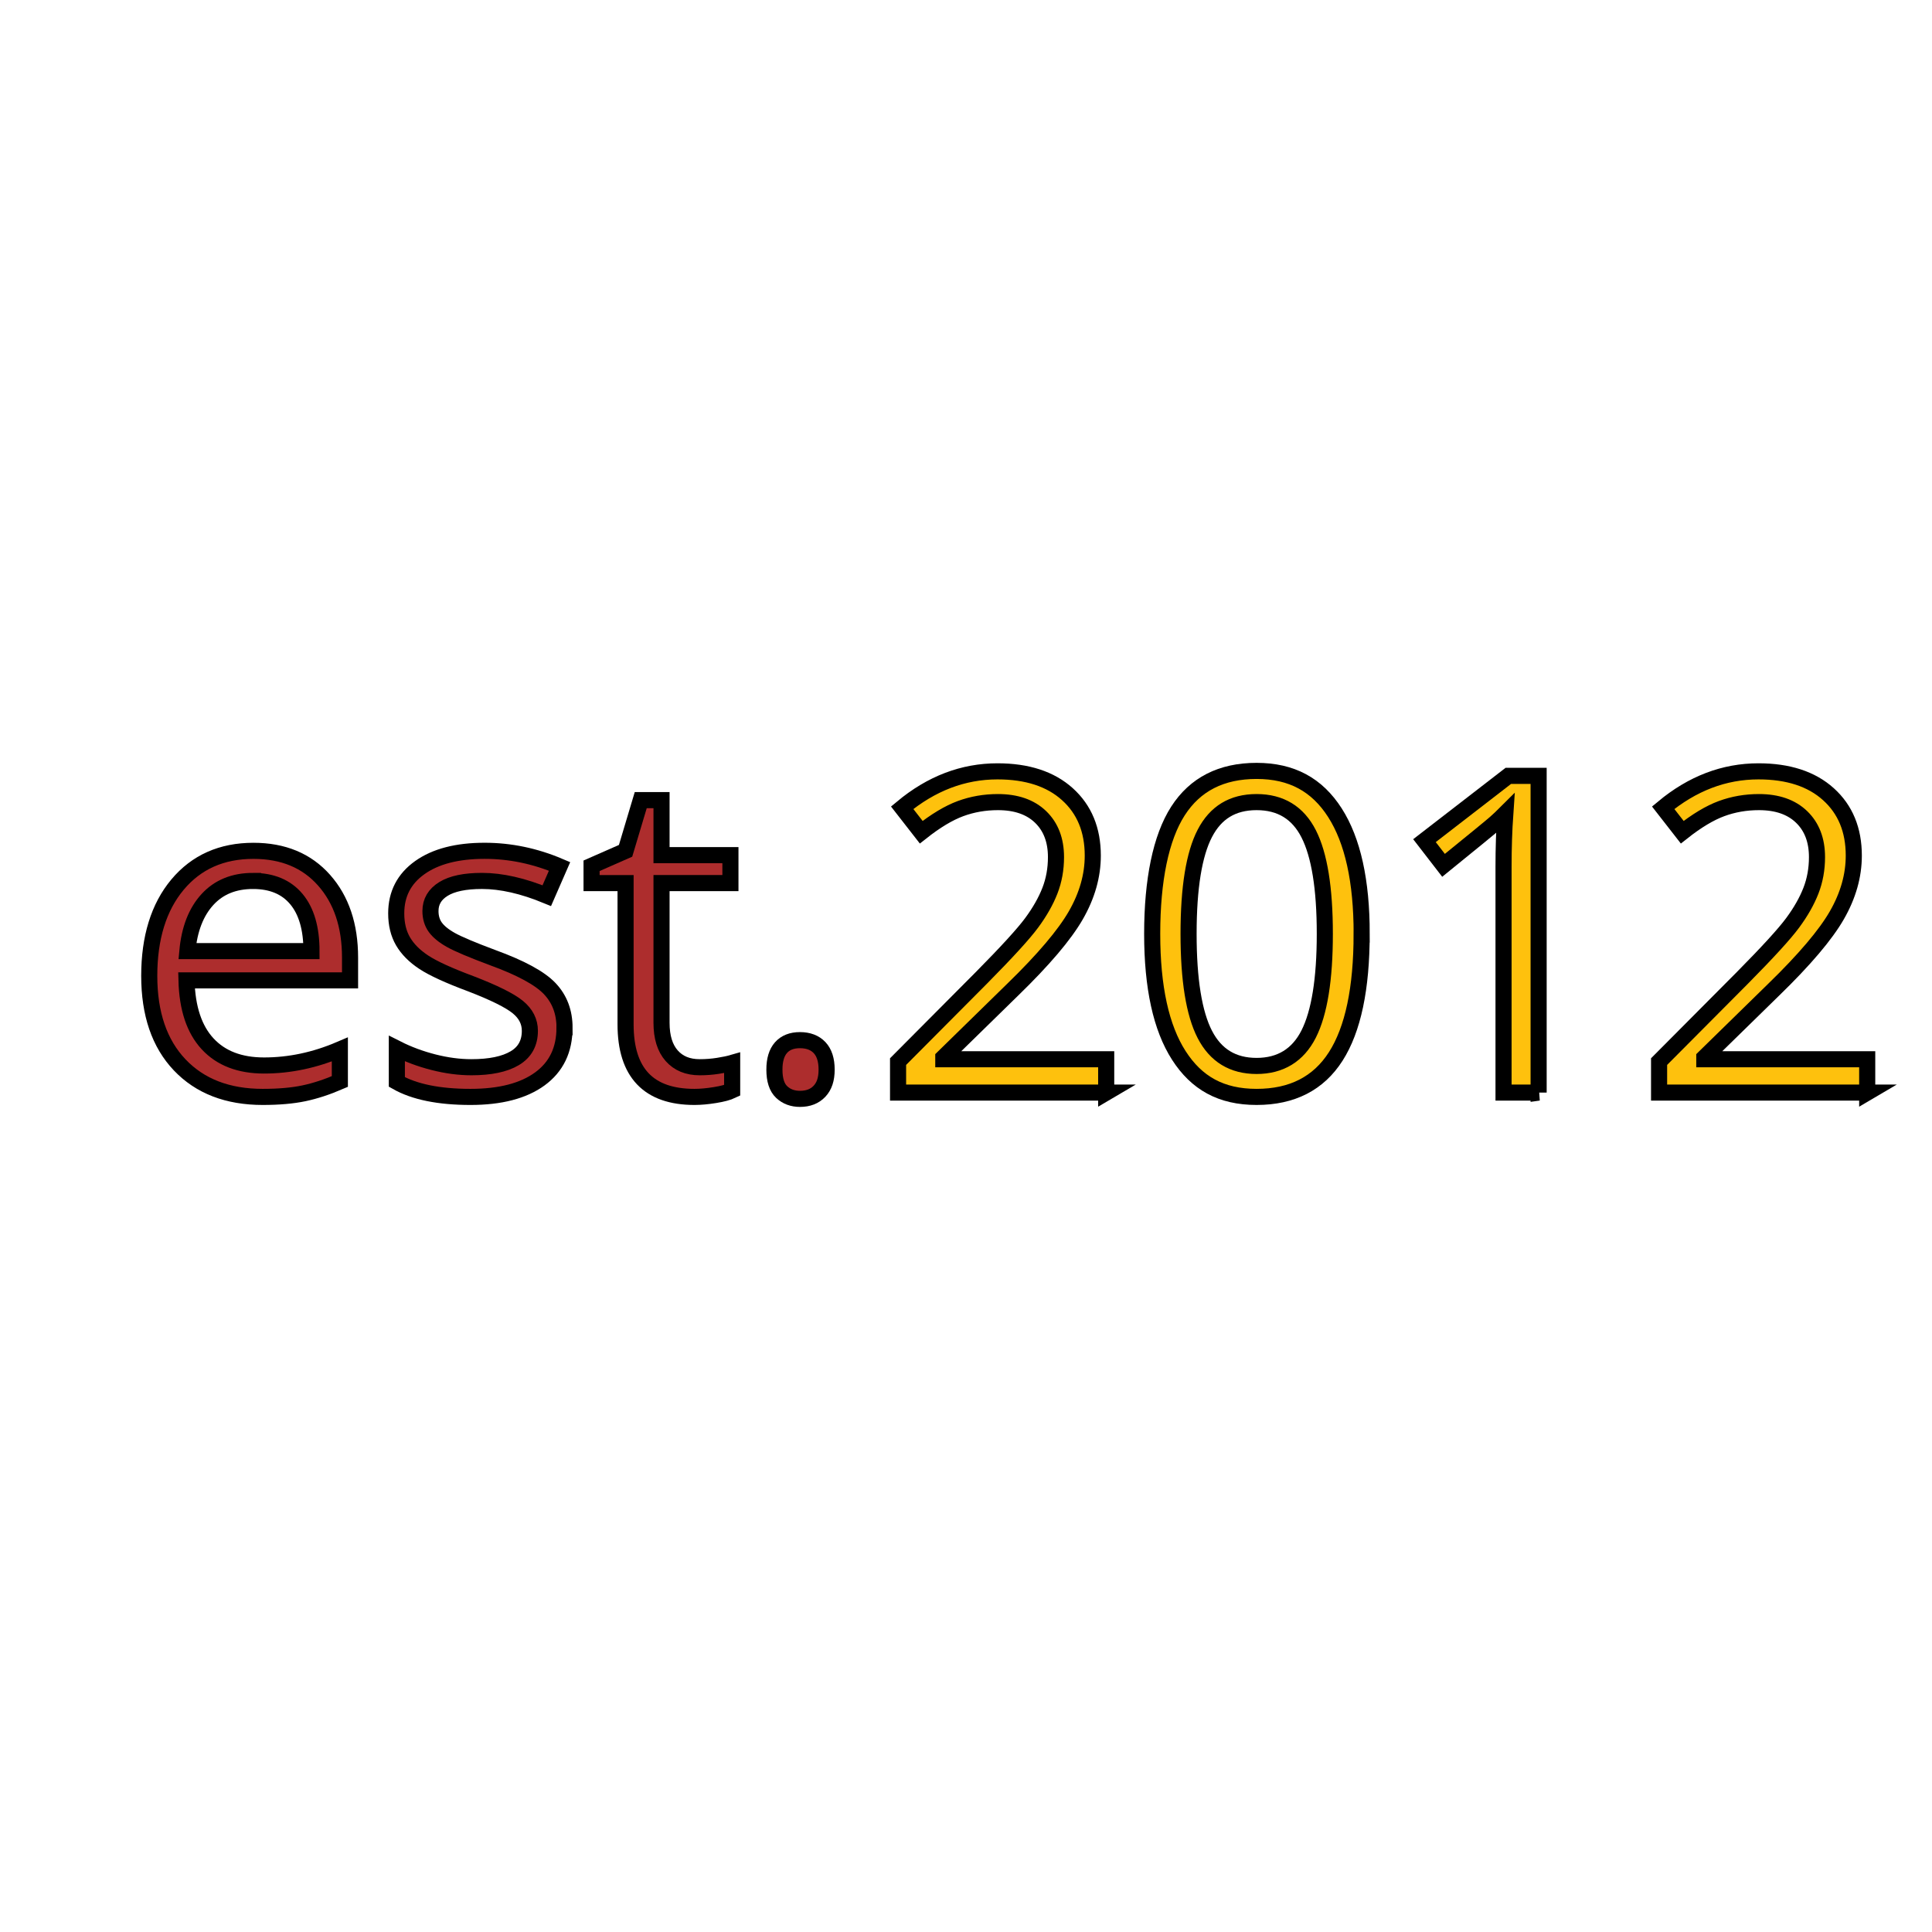
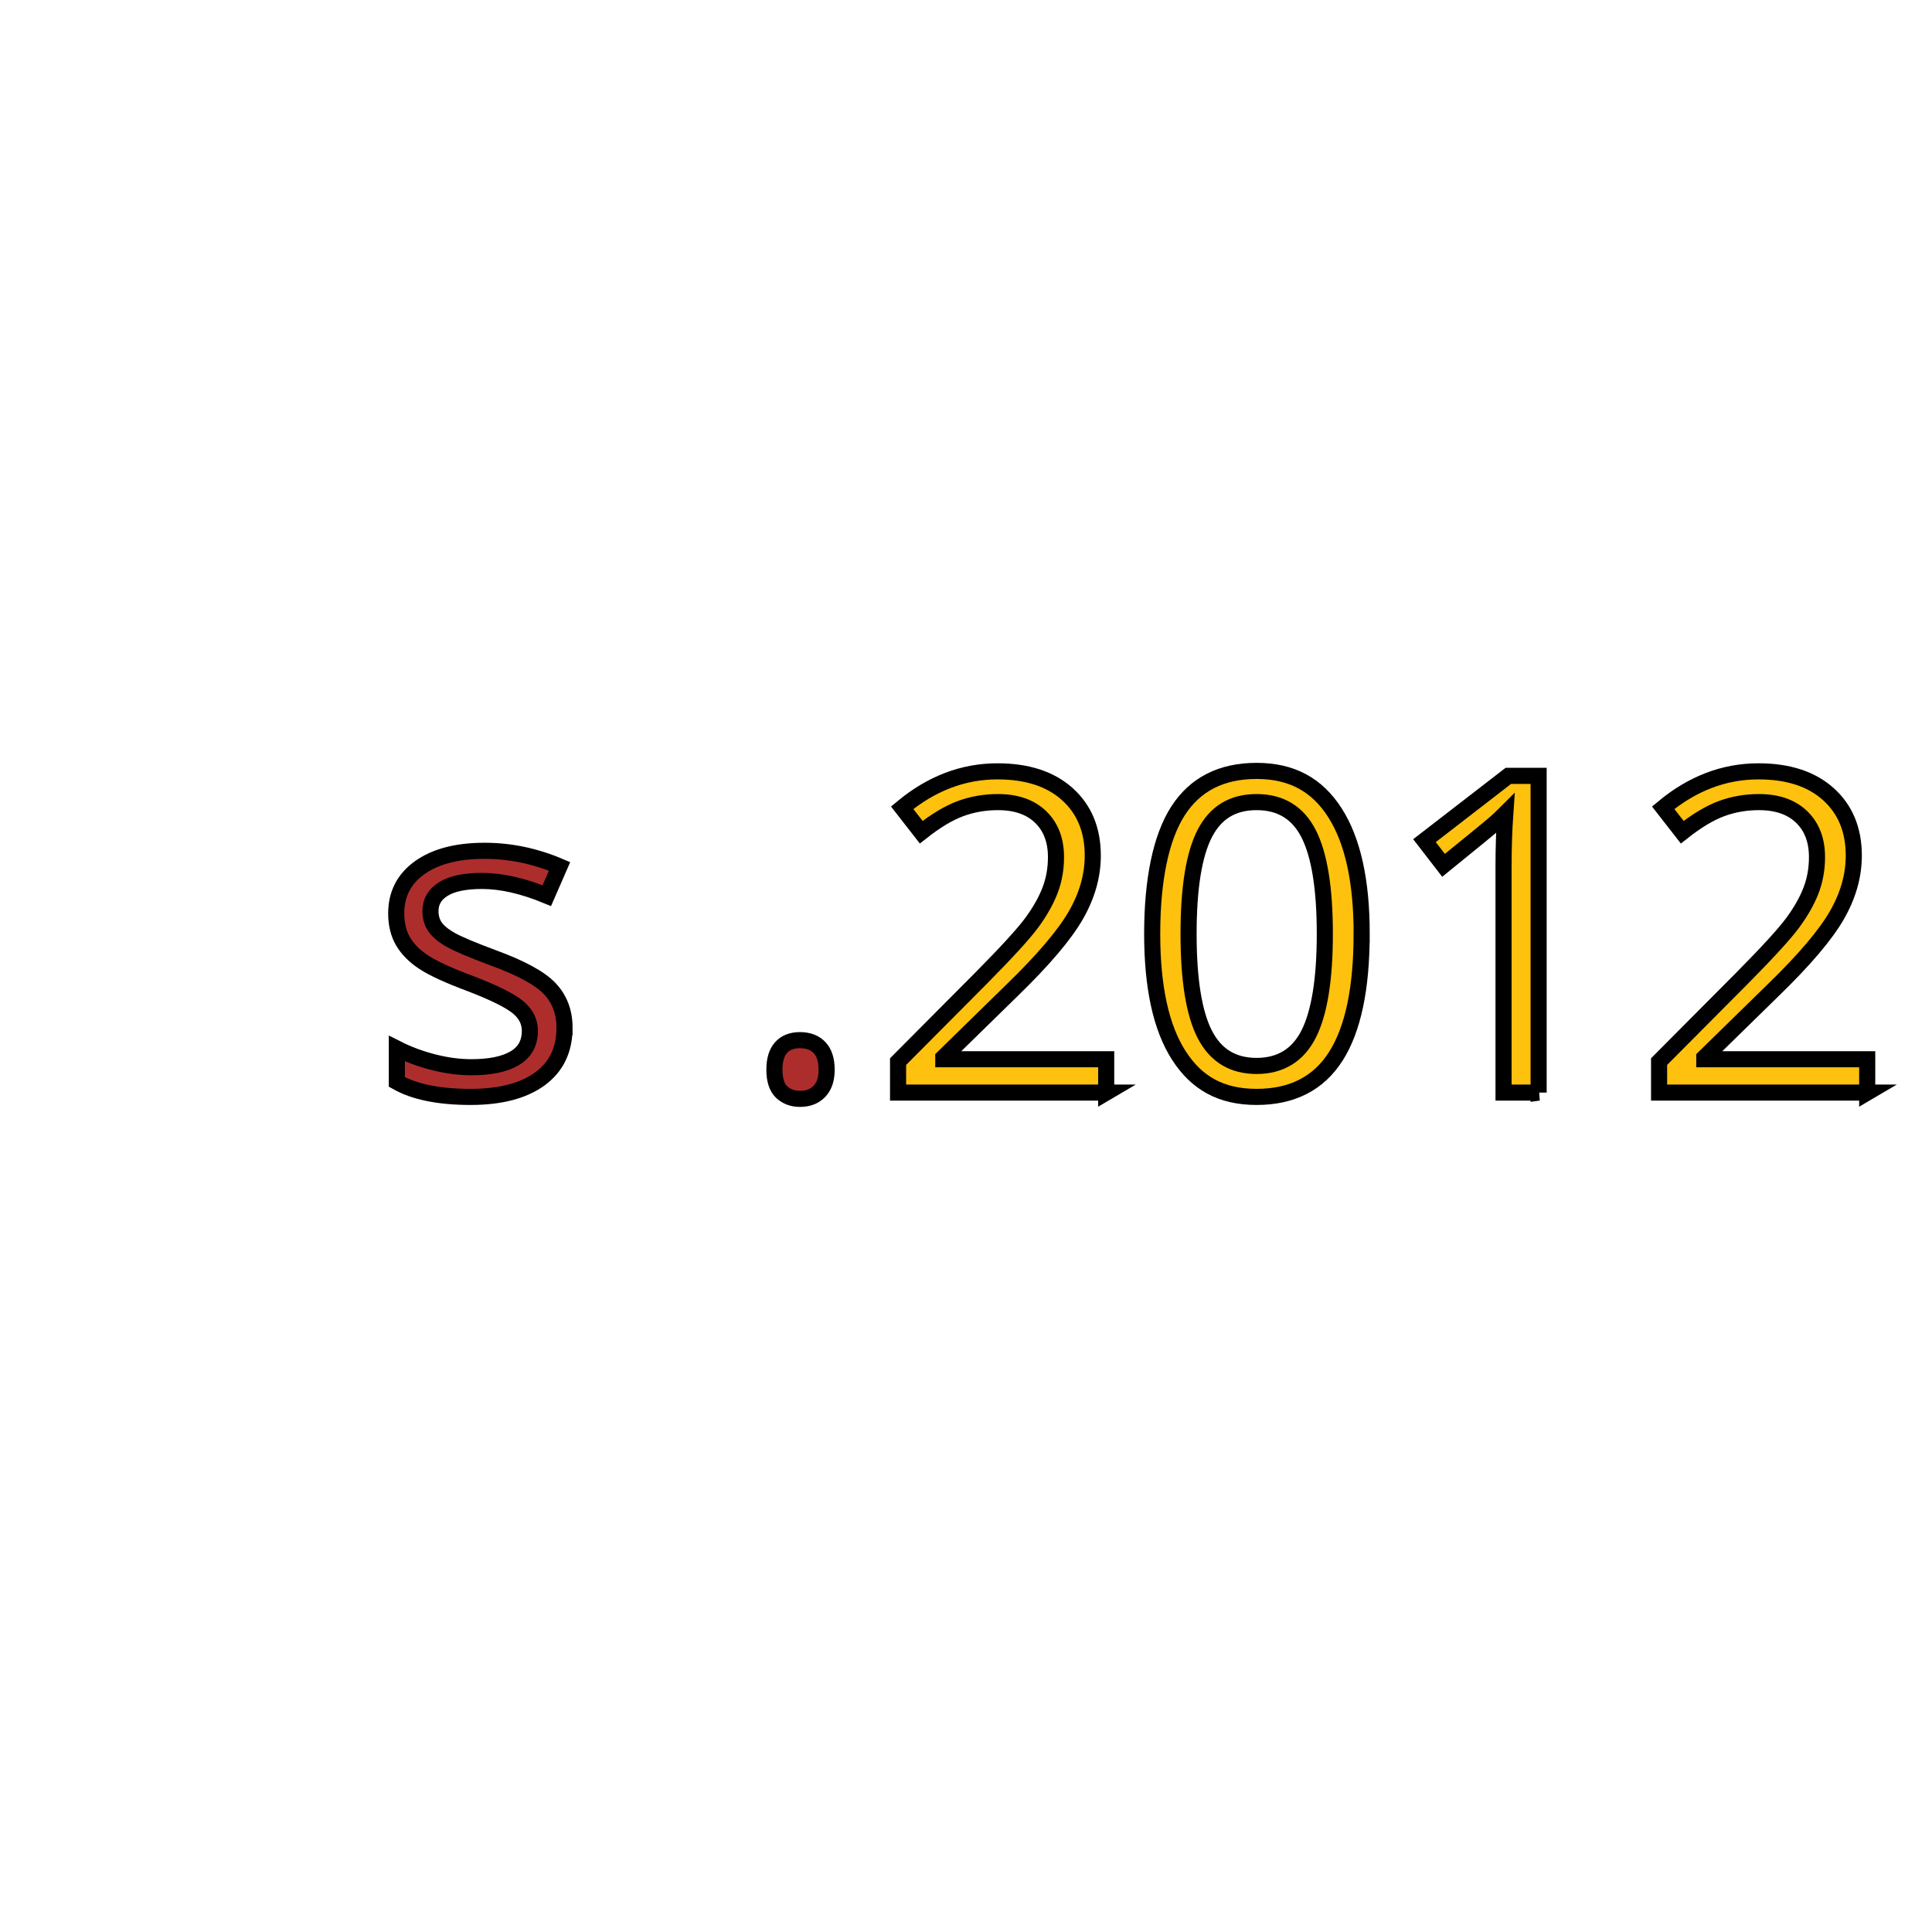
<svg xmlns="http://www.w3.org/2000/svg" id="seit_2012" data-name="seit 2012" viewBox="0 0 1080 1080">
  <defs>
    <style> .cls-1 { fill: #ad2d2d; } .cls-1, .cls-2 { stroke: #000; stroke-width: 9px; } .cls-2 { fill: #fec10d; } </style>
  </defs>
  <g>
-     <path class="cls-1" d="M146.88,613.18c-19.62,0-35.1-5.97-46.44-17.92-11.34-11.95-17.01-28.54-17.01-49.77s5.27-38.39,15.8-50.98,24.68-18.89,42.44-18.89c16.63,0,29.79,5.47,39.48,16.41,9.69,10.94,14.53,25.37,14.53,43.29v12.71h-91.43c.4,15.58,4.34,27.41,11.81,35.48,7.47,8.07,17.98,12.11,31.54,12.11,14.29,0,28.42-2.99,42.38-8.96v17.92c-7.1,3.07-13.82,5.27-20.16,6.6s-13.99,2-22.95,2ZM141.43,492.45c-10.66,0-19.15,3.47-25.49,10.41-6.34,6.94-10.07,16.55-11.2,28.82h69.39c0-12.67-2.83-22.38-8.48-29.12-5.65-6.74-13.72-10.11-24.22-10.11Z" />
    <path class="cls-1" d="M315.56,574.55c0,12.35-4.6,21.88-13.8,28.58-9.2,6.7-22.12,10.05-38.75,10.05-17.6,0-31.32-2.79-41.17-8.36v-18.65c6.38,3.23,13.22,5.77,20.53,7.63,7.31,1.86,14.35,2.79,21.13,2.79,10.49,0,18.57-1.67,24.22-5.03,5.65-3.35,8.48-8.46,8.48-15.32,0-5.17-2.24-9.59-6.72-13.26-4.48-3.67-13.22-8.01-26.22-13.02-12.35-4.6-21.13-8.62-26.34-12.05-5.21-3.43-9.08-7.33-11.62-11.69s-3.81-9.57-3.81-15.62c0-10.82,4.4-19.35,13.2-25.61,8.8-6.26,20.87-9.38,36.21-9.38,14.29,0,28.26,2.91,41.9,8.72l-7.14,16.35c-13.32-5.49-25.39-8.23-36.21-8.23-9.53,0-16.71,1.49-21.55,4.48-4.84,2.99-7.27,7.1-7.27,12.35,0,3.55.91,6.58,2.72,9.08,1.82,2.5,4.74,4.89,8.78,7.14,4.04,2.26,11.79,5.53,23.25,9.81,15.74,5.73,26.38,11.5,31.91,17.32s8.29,13.12,8.29,21.92Z" />
-     <path class="cls-1" d="M391.12,596.59c3.55,0,6.98-.26,10.29-.79,3.31-.52,5.93-1.07,7.87-1.63v15.38c-2.18,1.05-5.39,1.92-9.63,2.6-4.24.69-8.05,1.03-11.44,1.03-25.67,0-38.51-13.52-38.51-40.57v-78.95h-19.01v-9.69l19.01-8.36,8.48-28.34h11.62v30.76h38.51v15.62h-38.51v78.11c0,7.99,1.9,14.13,5.69,18.41,3.79,4.28,9,6.42,15.62,6.42Z" />
    <path class="cls-1" d="M432.9,597.92c0-5.41,1.23-9.51,3.69-12.29s5.99-4.18,10.6-4.18,8.34,1.39,10.96,4.18,3.94,6.88,3.94,12.29-1.33,9.28-4,12.11-6.3,4.24-10.9,4.24c-4.12,0-7.53-1.27-10.23-3.81s-4.06-6.72-4.06-12.53Z" />
  </g>
  <g>
    <path class="cls-2" d="M618.4,610.76h-116.37v-17.32l46.62-46.86c14.21-14.37,23.57-24.62,28.09-30.76,4.52-6.13,7.91-12.11,10.17-17.92,2.26-5.81,3.39-12.07,3.39-18.77,0-9.45-2.87-16.93-8.6-22.46-5.73-5.53-13.68-8.29-23.86-8.29-7.35,0-14.31,1.21-20.89,3.63-6.58,2.42-13.91,6.82-21.98,13.2l-10.66-13.68c16.31-13.56,34.07-20.34,53.28-20.34,16.63,0,29.67,4.26,39.11,12.78,9.45,8.52,14.17,19.96,14.17,34.33,0,11.22-3.15,22.32-9.45,33.3-6.3,10.98-18.08,24.87-35.36,41.66l-38.75,37.9v.97h91.06v18.65Z" />
    <path class="cls-2" d="M761.17,522c0,30.6-4.83,53.44-14.47,68.54-9.65,15.1-24.4,22.64-44.26,22.64s-33.54-7.73-43.47-23.19c-9.93-15.46-14.89-38.12-14.89-67.99s4.8-53.72,14.41-68.66c9.61-14.93,24.26-22.4,43.96-22.4s33.8,7.79,43.78,23.37c9.97,15.58,14.96,38.14,14.96,67.69ZM664.42,522c0,25.75,3.03,44.5,9.08,56.25s15.7,17.62,28.94,17.62,23.11-5.95,29.12-17.86c6.01-11.91,9.02-30.58,9.02-56.01s-3.01-44.06-9.02-55.88c-6.01-11.83-15.72-17.74-29.12-17.74s-22.89,5.83-28.94,17.5c-6.05,11.67-9.08,30.38-9.08,56.13Z" />
    <path class="cls-2" d="M860.11,610.76h-19.62v-126.18c0-10.49.32-20.42.97-29.79-1.7,1.7-3.59,3.47-5.69,5.33-2.1,1.86-11.71,9.73-28.82,23.61l-10.66-13.8,46.86-36.21h16.95v177.04Z" />
    <path class="cls-2" d="M1043.81,610.76h-116.37v-17.32l46.62-46.86c14.21-14.37,23.57-24.62,28.09-30.76,4.52-6.13,7.91-12.11,10.17-17.92,2.26-5.81,3.39-12.07,3.39-18.77,0-9.45-2.87-16.93-8.6-22.46-5.73-5.53-13.68-8.29-23.86-8.29-7.35,0-14.31,1.21-20.89,3.63-6.58,2.42-13.91,6.82-21.98,13.2l-10.66-13.68c16.31-13.56,34.07-20.34,53.28-20.34,16.63,0,29.67,4.26,39.11,12.78,9.45,8.52,14.17,19.96,14.17,34.33,0,11.22-3.15,22.32-9.45,33.3-6.3,10.98-18.08,24.87-35.36,41.66l-38.75,37.9v.97h91.06v18.65Z" />
  </g>
</svg>